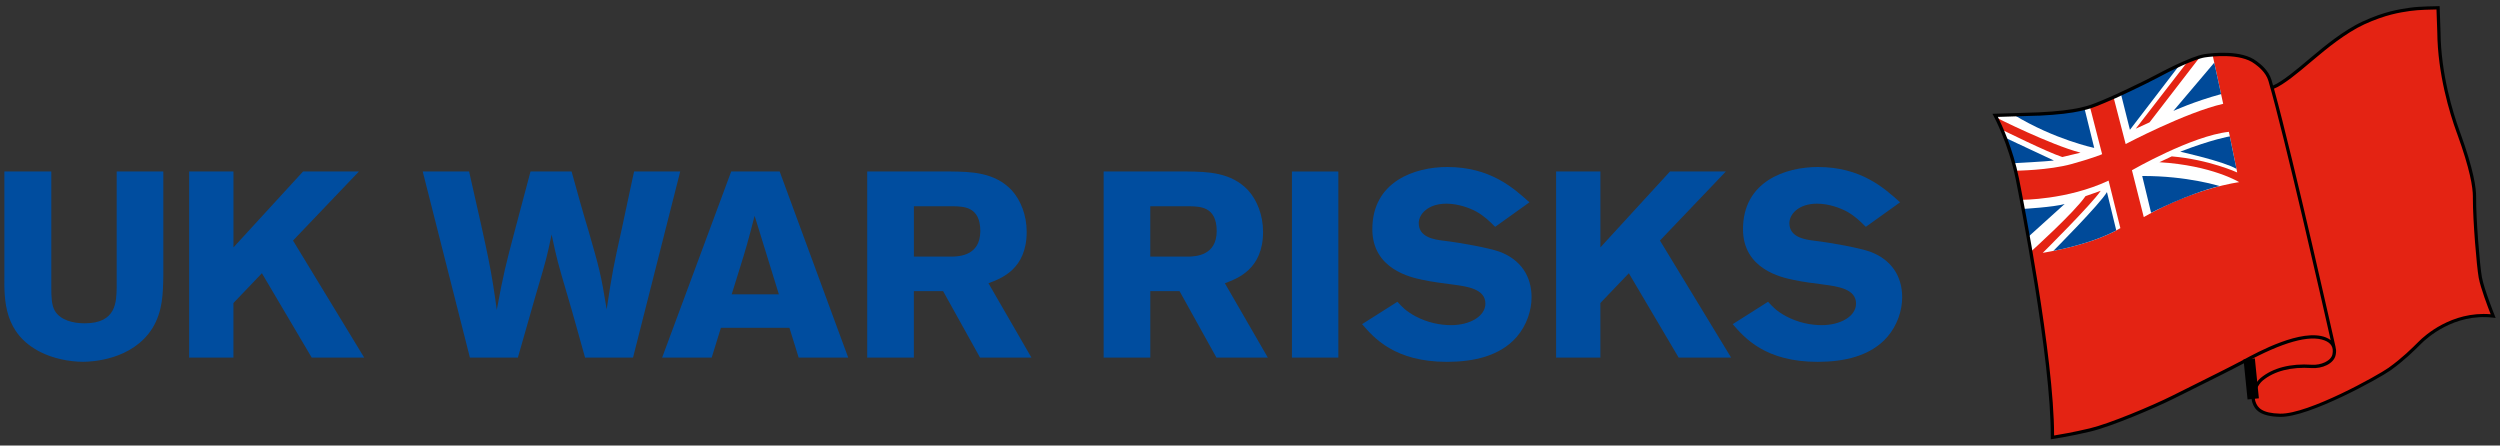
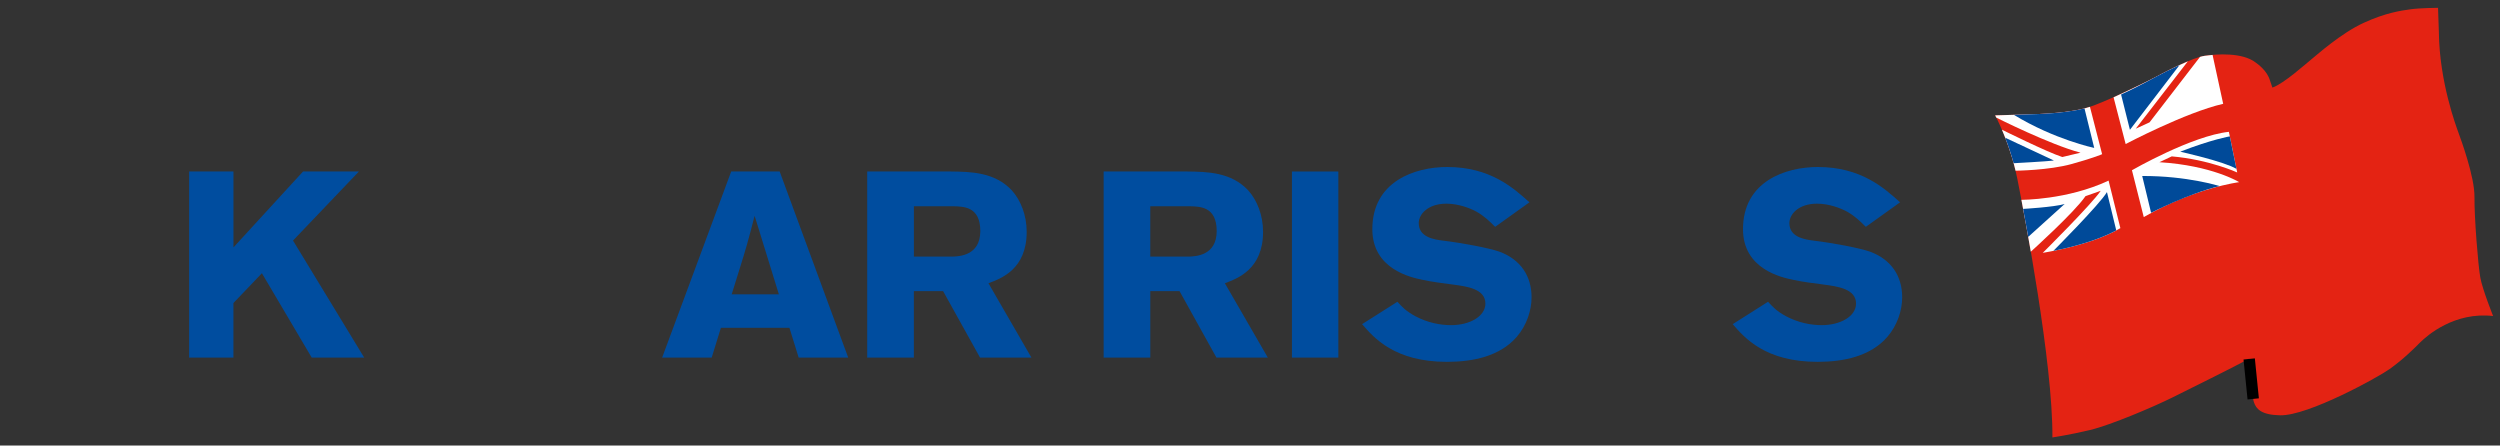
<svg xmlns="http://www.w3.org/2000/svg" width="202" height="36" viewBox="0 0 202 36" fill="none">
  <rect x="0" y="0" width="202" height="36" fill="#333333" stroke="none" />
  <g clip-path="url(#clip0_52_13)">
    <path d="M183.611 7.077C184.517 6.775 186.369 5.104 186.804 4.756C187.241 4.41 189.169 2.677 190.979 1.849C192.784 1.02 193.996 0.863 194.759 0.752C195.525 0.642 196.993 0.632 196.993 0.632L197.061 2.6C197.101 6.595 198.459 10.212 198.64 10.711C198.82 11.209 199.957 14.266 199.938 15.925C199.919 17.582 200.231 21.443 200.407 22.419C200.583 23.395 201.444 25.535 201.444 25.535C198.326 25.173 196.107 27.108 195.549 27.668C194.989 28.228 194.189 29.027 193.069 29.827C192.169 30.47 186.515 33.601 184.237 33.557C182.722 33.525 182.306 33.054 182.12 32.509C182.088 32.417 182.069 32.326 182.06 32.231L181.731 29L181.723 28.979C181.502 29.095 181.32 29.197 181.19 29.267C180.229 29.787 177.071 31.346 175.552 32.106C174.031 32.863 170.553 34.344 168.873 34.745C167.193 35.146 165.835 35.345 165.835 35.345C165.878 29.348 163.589 17.389 163.001 14.455C162.411 11.523 161.208 9.321 161.208 9.321L164.717 9.213C168.345 9.039 169.109 8.536 169.993 8.195C170.727 7.91 173.373 6.65 174.232 6.188C175.089 5.723 177.217 4.643 178.144 4.505C179.071 4.367 181.182 4.213 182.262 5.055C182.41 5.169 183.176 5.689 183.414 6.504L183.607 7.07L183.611 7.074V7.077Z" fill="#E42313" />
    <path d="M169.741 15.414C168.99 16.528 165.055 20.431 165.055 20.431C166.518 20.183 169.397 19.578 171.326 18.433L170.373 14.593C167.023 16.169 163.328 16.144 163.328 16.144C163.54 17.262 163.809 18.713 164.089 20.338C164.089 20.338 167.607 17.173 168.508 15.849L169.739 15.416L169.741 15.414Z" fill="white" />
    <path d="M168.105 12.336C165.666 11.699 161.304 9.506 161.304 9.506C161.244 9.387 161.208 9.323 161.208 9.323L164.717 9.215C166.96 9.109 168.107 8.873 168.867 8.632L169.851 12.457C169.851 12.457 169.293 12.72 167.422 13.244C165.551 13.77 162.857 13.793 162.857 13.793C162.532 12.438 162.097 11.277 161.756 10.479C161.756 10.479 165.403 12.291 166.635 12.688L168.107 12.336H168.105Z" fill="white" />
    <path d="M177.76 4.597C177.902 4.556 178.032 4.524 178.142 4.51C178.318 4.484 178.534 4.457 178.776 4.437L179.633 8.388C176.612 9.077 171.752 11.638 171.752 11.638L170.776 7.862C171.869 7.369 173.574 6.546 174.23 6.192C174.777 5.897 175.838 5.35 176.776 4.957L172.569 10.399L173.685 9.885L177.76 4.599V4.597Z" fill="white" />
    <path d="M175.477 12.635C178.511 12.898 180.766 13.935 180.766 13.935L180.094 10.651C177.094 10.972 172.261 13.755 172.261 13.755L173.216 17.54C177.323 15.174 180.925 14.718 180.925 14.718C180.925 14.718 178.747 13.369 174.48 13.106L175.477 12.635Z" fill="white" />
    <path d="M166.824 16.481C165.973 16.736 163.468 16.88 163.468 16.88C163.595 17.555 163.735 18.316 163.881 19.139L166.824 16.481Z" fill="#004A99" />
    <path d="M165.96 12.972L162.019 11.129C162.246 11.71 162.488 12.41 162.7 13.188C162.7 13.188 165.4 13.044 165.96 12.97V12.972Z" fill="#004A99" />
-     <path d="M179.464 7.605L178.912 5.065L175.609 8.963C175.609 8.963 177.276 8.199 179.464 7.605Z" fill="#004A99" />
    <path d="M180.707 13.647L180.168 11.018C180.168 11.018 178.727 11.258 176.163 12.257C176.163 12.257 179.672 13.036 180.707 13.645V13.647Z" fill="#004A99" />
    <path d="M170.242 15.52C169.694 16.475 165.91 20.272 165.91 20.272C167.363 19.982 169.425 19.46 170.995 18.619L170.242 15.52Z" fill="#004A99" />
    <path d="M162.712 9.277L164.717 9.215C166.565 9.126 167.668 8.952 168.426 8.759L169.213 11.952C169.213 11.952 166.018 11.286 162.712 9.274V9.277Z" fill="#004A99" />
    <path d="M176.112 5.25C175.376 5.589 174.652 5.963 174.23 6.19C173.572 6.544 172.478 7.14 171.383 7.635L172.098 10.488L176.112 5.25Z" fill="#004A99" />
    <path d="M173.091 14.22L173.808 17.192C173.808 17.192 176.844 15.632 179.341 15.036C179.341 15.036 176.746 14.207 173.091 14.22Z" fill="#004A99" />
    <path d="M182.06 32.231L181.734 29.002" stroke="black" stroke-width="0.92" />
-     <path d="M196.993 0.5C196.934 0.5 195.506 0.511 194.74 0.621L194.664 0.632C193.877 0.746 192.687 0.918 190.922 1.728C189.364 2.441 187.71 3.826 187.005 4.416L186.721 4.652L186.36 4.953C185.716 5.5 184.404 6.608 183.664 6.907C183.622 6.754 183.579 6.603 183.539 6.466C183.308 5.672 182.614 5.154 182.385 4.983L182.34 4.949C181.137 4.013 178.806 4.272 178.121 4.374C177.026 4.537 174.455 5.914 174.166 6.069C173.337 6.516 170.672 7.787 169.945 8.069L169.616 8.203C168.837 8.526 167.87 8.929 164.709 9.079L160.986 9.194L161.09 9.383C161.102 9.404 162.292 11.602 162.869 14.478C163.164 15.948 165.746 29.032 165.702 35.341V35.496L165.854 35.472C165.867 35.472 167.238 35.267 168.905 34.87C170.659 34.452 174.204 32.925 175.613 32.222L176.861 31.601C178.488 30.79 180.514 29.783 181.256 29.38L181.367 29.318C184.438 27.644 186.611 27.035 187.824 27.506C188.365 27.716 188.567 28.069 188.463 28.616C188.357 29.178 187.504 29.517 186.804 29.471C185.079 29.354 183.645 29.725 182.659 30.542C182.217 30.907 181.742 31.806 181.997 32.547C182.181 33.09 182.593 33.65 184.235 33.684C186.558 33.729 192.277 30.553 193.147 29.931C194.269 29.129 195.056 28.342 195.631 27.769C196.056 27.343 198.277 25.298 201.429 25.665L201.65 25.69L201.567 25.482C201.559 25.461 200.708 23.344 200.538 22.394C200.366 21.433 200.052 17.599 200.072 15.925C200.08 15.189 199.866 13.693 198.792 10.74L198.743 10.609C198.179 9.054 197.227 5.946 197.195 2.598C197.195 2.594 197.123 0.498 197.123 0.498H196.993V0.5ZM164.721 9.349C167.931 9.196 168.922 8.782 169.72 8.451L170.042 8.32C170.795 8.029 173.439 6.767 174.296 6.304C175.331 5.744 177.31 4.764 178.163 4.637C178.632 4.567 181.031 4.266 182.181 5.159L182.23 5.195C182.44 5.352 183.083 5.831 183.289 6.538C184.631 11.177 187.627 24.411 188.319 27.481C188.206 27.396 188.079 27.322 187.922 27.26C185.979 26.505 182.415 28.448 181.241 29.087L181.131 29.146C180.391 29.547 178.369 30.553 176.744 31.363L175.496 31.985C173.861 32.799 170.458 34.229 168.846 34.613C167.496 34.934 166.357 35.124 165.971 35.188V35.18C165.971 28.785 163.425 15.889 163.135 14.427C162.645 11.99 161.724 10.038 161.425 9.446C161.796 9.436 164.724 9.344 164.724 9.344L164.721 9.349ZM186.534 5.157L186.889 4.86L187.177 4.62C187.875 4.036 189.511 2.668 191.034 1.968C192.765 1.175 193.932 1.005 194.704 0.892L194.781 0.882C195.402 0.791 196.505 0.769 196.868 0.765C196.877 0.992 196.932 2.604 196.932 2.604C196.966 5.988 197.927 9.13 198.497 10.7L198.546 10.832C199.586 13.691 199.808 15.153 199.808 15.881C199.808 15.896 199.808 16.025 199.808 16.08C199.808 17.837 200.112 21.503 200.279 22.442C200.428 23.265 201.035 24.85 201.247 25.391C198.088 25.126 195.875 27.154 195.457 27.574C194.876 28.153 194.097 28.93 192.994 29.719C192.135 30.332 186.507 33.468 184.241 33.423C182.767 33.391 182.412 32.944 182.247 32.464C182.035 31.847 182.455 31.058 182.828 30.75C183.762 29.978 185.13 29.628 186.787 29.74C187.61 29.795 188.584 29.403 188.724 28.671C188.745 28.561 188.756 28.457 188.756 28.357C188.756 28.257 188.737 28.166 188.713 28.075H188.722C188.686 27.918 185.351 13.008 183.738 7.166C184.517 6.862 185.822 5.761 186.534 5.157Z" fill="black" />
-     <path d="M13.196 13.857V22.247C13.174 23.696 13.153 25.143 12.322 26.507C10.703 29.106 7.359 29.233 6.721 29.233C5.592 29.233 4.251 28.957 3.229 28.425C0.331 26.931 0.331 24.29 0.354 22.247V13.857H4.145V23.227C4.145 23.995 4.167 24.634 4.423 25.101C4.892 25.888 5.915 26.123 6.85 26.123C9.407 26.123 9.407 24.377 9.428 23.206V13.857H13.198H13.196Z" fill="#004D9F" />
    <path d="M15.285 13.857H18.864V19.99L24.486 13.857H29L23.676 19.436L29.425 28.892H25.186L21.162 22.078L18.862 24.483V28.892H15.283V13.857H15.285Z" fill="#004D9F" />
-     <path d="M46.184 13.857C46.632 15.475 47.08 17.094 47.57 18.713C48.399 21.609 48.55 22.078 49.019 24.994C49.466 22.014 49.572 21.503 50.253 18.435C50.572 16.901 50.913 15.369 51.233 13.857H54.961L51.149 28.892H47.273C46.804 27.23 46.356 25.569 45.868 23.93C45.058 21.161 45.016 21.055 44.57 18.946C44.186 20.798 44.144 20.949 43.293 23.823L41.844 28.892H37.968L34.156 13.857H37.904C39.523 20.991 39.693 21.778 40.14 25.037C40.694 22.056 40.843 21.481 41.632 18.498L42.866 13.857H46.189H46.184Z" fill="#004D9F" />
    <path d="M62.997 13.857L68.534 28.892H64.531L63.786 26.486H58.249L57.505 28.892H53.501L59.081 13.857H62.999H62.997ZM60.973 17.436C60.78 18.201 60.568 18.991 60.356 19.757C60.038 20.885 59.463 22.652 59.121 23.781H62.933L60.973 17.436Z" fill="#004D9F" />
    <path d="M70.072 13.857H76.844C78.42 13.878 80.378 13.899 81.764 15.391C82.466 16.178 82.956 17.372 82.956 18.734C82.956 21.757 80.889 22.504 79.867 22.886L83.338 28.892H79.186L76.203 23.524H73.84V28.892H70.07V13.857H70.072ZM73.842 16.668V20.735H76.952C77.485 20.713 79.209 20.671 79.209 18.668C79.209 16.666 77.826 16.689 77.037 16.666H73.842V16.668Z" fill="#004D9F" />
-     <path d="M89.172 13.857H95.944C97.52 13.878 99.478 13.899 100.863 15.391C101.565 16.178 102.055 17.372 102.055 18.734C102.055 21.757 99.989 22.504 98.969 22.886L102.439 28.892H98.288L95.307 23.524H92.944V28.892H89.174V13.857H89.172ZM92.942 16.668V20.735H96.052C96.584 20.713 98.309 20.671 98.309 18.668C98.309 16.666 96.924 16.689 96.136 16.666H92.942V16.668Z" fill="#004D9F" />
+     <path d="M89.172 13.857H95.944C97.52 13.878 99.478 13.899 100.863 15.391C101.565 16.178 102.055 17.372 102.055 18.734C102.055 21.757 99.989 22.504 98.969 22.886L102.439 28.892H98.288L95.307 23.524H92.944V28.892H89.174V13.857H89.172ZM92.942 16.668V20.735H96.052C96.584 20.713 98.309 20.671 98.309 18.668C98.309 16.666 96.924 16.689 96.136 16.666V16.668Z" fill="#004D9F" />
    <path d="M108.138 13.857V28.892H104.389V13.857H108.138Z" fill="#004D9F" />
    <path d="M112.907 24.377C113.291 24.804 113.609 25.143 114.356 25.548C115.357 26.081 116.38 26.272 117.252 26.272C118.743 26.272 120.02 25.569 120.02 24.526C120.02 23.333 118.507 23.14 117.4 22.992C116.571 22.886 115.739 22.78 114.931 22.608C114.014 22.417 110.885 21.755 110.885 18.52C110.885 14.644 114.334 13.494 116.933 13.494C120.404 13.494 122.279 15.176 123.578 16.347L120.809 18.329C120.34 17.86 119.916 17.455 119.32 17.115C118.787 16.816 117.829 16.456 116.87 16.456C115.378 16.456 114.634 17.308 114.634 18.032C114.634 19.182 115.913 19.351 116.551 19.438C118.149 19.629 120.3 20.035 121.151 20.334C122.876 20.972 123.75 22.313 123.75 24.019C123.75 25.105 123.344 26.297 122.557 27.213C121.195 28.79 119.023 29.237 116.914 29.237C112.676 29.237 110.993 27.279 110.058 26.191L112.911 24.381L112.907 24.377Z" fill="#004D9F" />
-     <path d="M125.735 13.857H129.312V19.99L134.934 13.857H139.448L134.124 19.436L139.873 28.892H135.634L131.61 22.078L129.31 24.483V28.892H125.733V13.857H125.735Z" fill="#004D9F" />
    <path d="M142.856 24.377C143.24 24.804 143.558 25.143 144.304 25.548C145.306 26.081 146.328 26.272 147.2 26.272C148.692 26.272 149.969 25.569 149.969 24.526C149.969 23.333 148.456 23.14 147.349 22.992C146.517 22.886 145.688 22.78 144.879 22.608C143.963 22.417 140.834 21.755 140.834 18.52C140.834 14.644 144.283 13.494 146.882 13.494C150.355 13.494 152.228 15.176 153.527 16.347L150.758 18.329C150.289 17.86 149.865 17.455 149.267 17.115C148.734 16.816 147.775 16.456 146.818 16.456C145.327 16.456 144.582 17.308 144.582 18.032C144.582 19.182 145.86 19.351 146.498 19.438C148.096 19.629 150.247 20.035 151.097 20.334C152.822 20.972 153.696 22.313 153.696 24.019C153.696 25.105 153.291 26.297 152.504 27.213C151.14 28.79 148.97 29.237 146.861 29.237C142.622 29.237 140.94 27.279 140.004 26.191L142.858 24.381L142.856 24.377Z" fill="#004D9F" />
  </g>
  <defs>
    <clipPath id="clip0_52_13">
      <rect width="201.3" height="35" fill="white" transform="translate(0.35 0.5)" />
    </clipPath>
  </defs>
</svg>